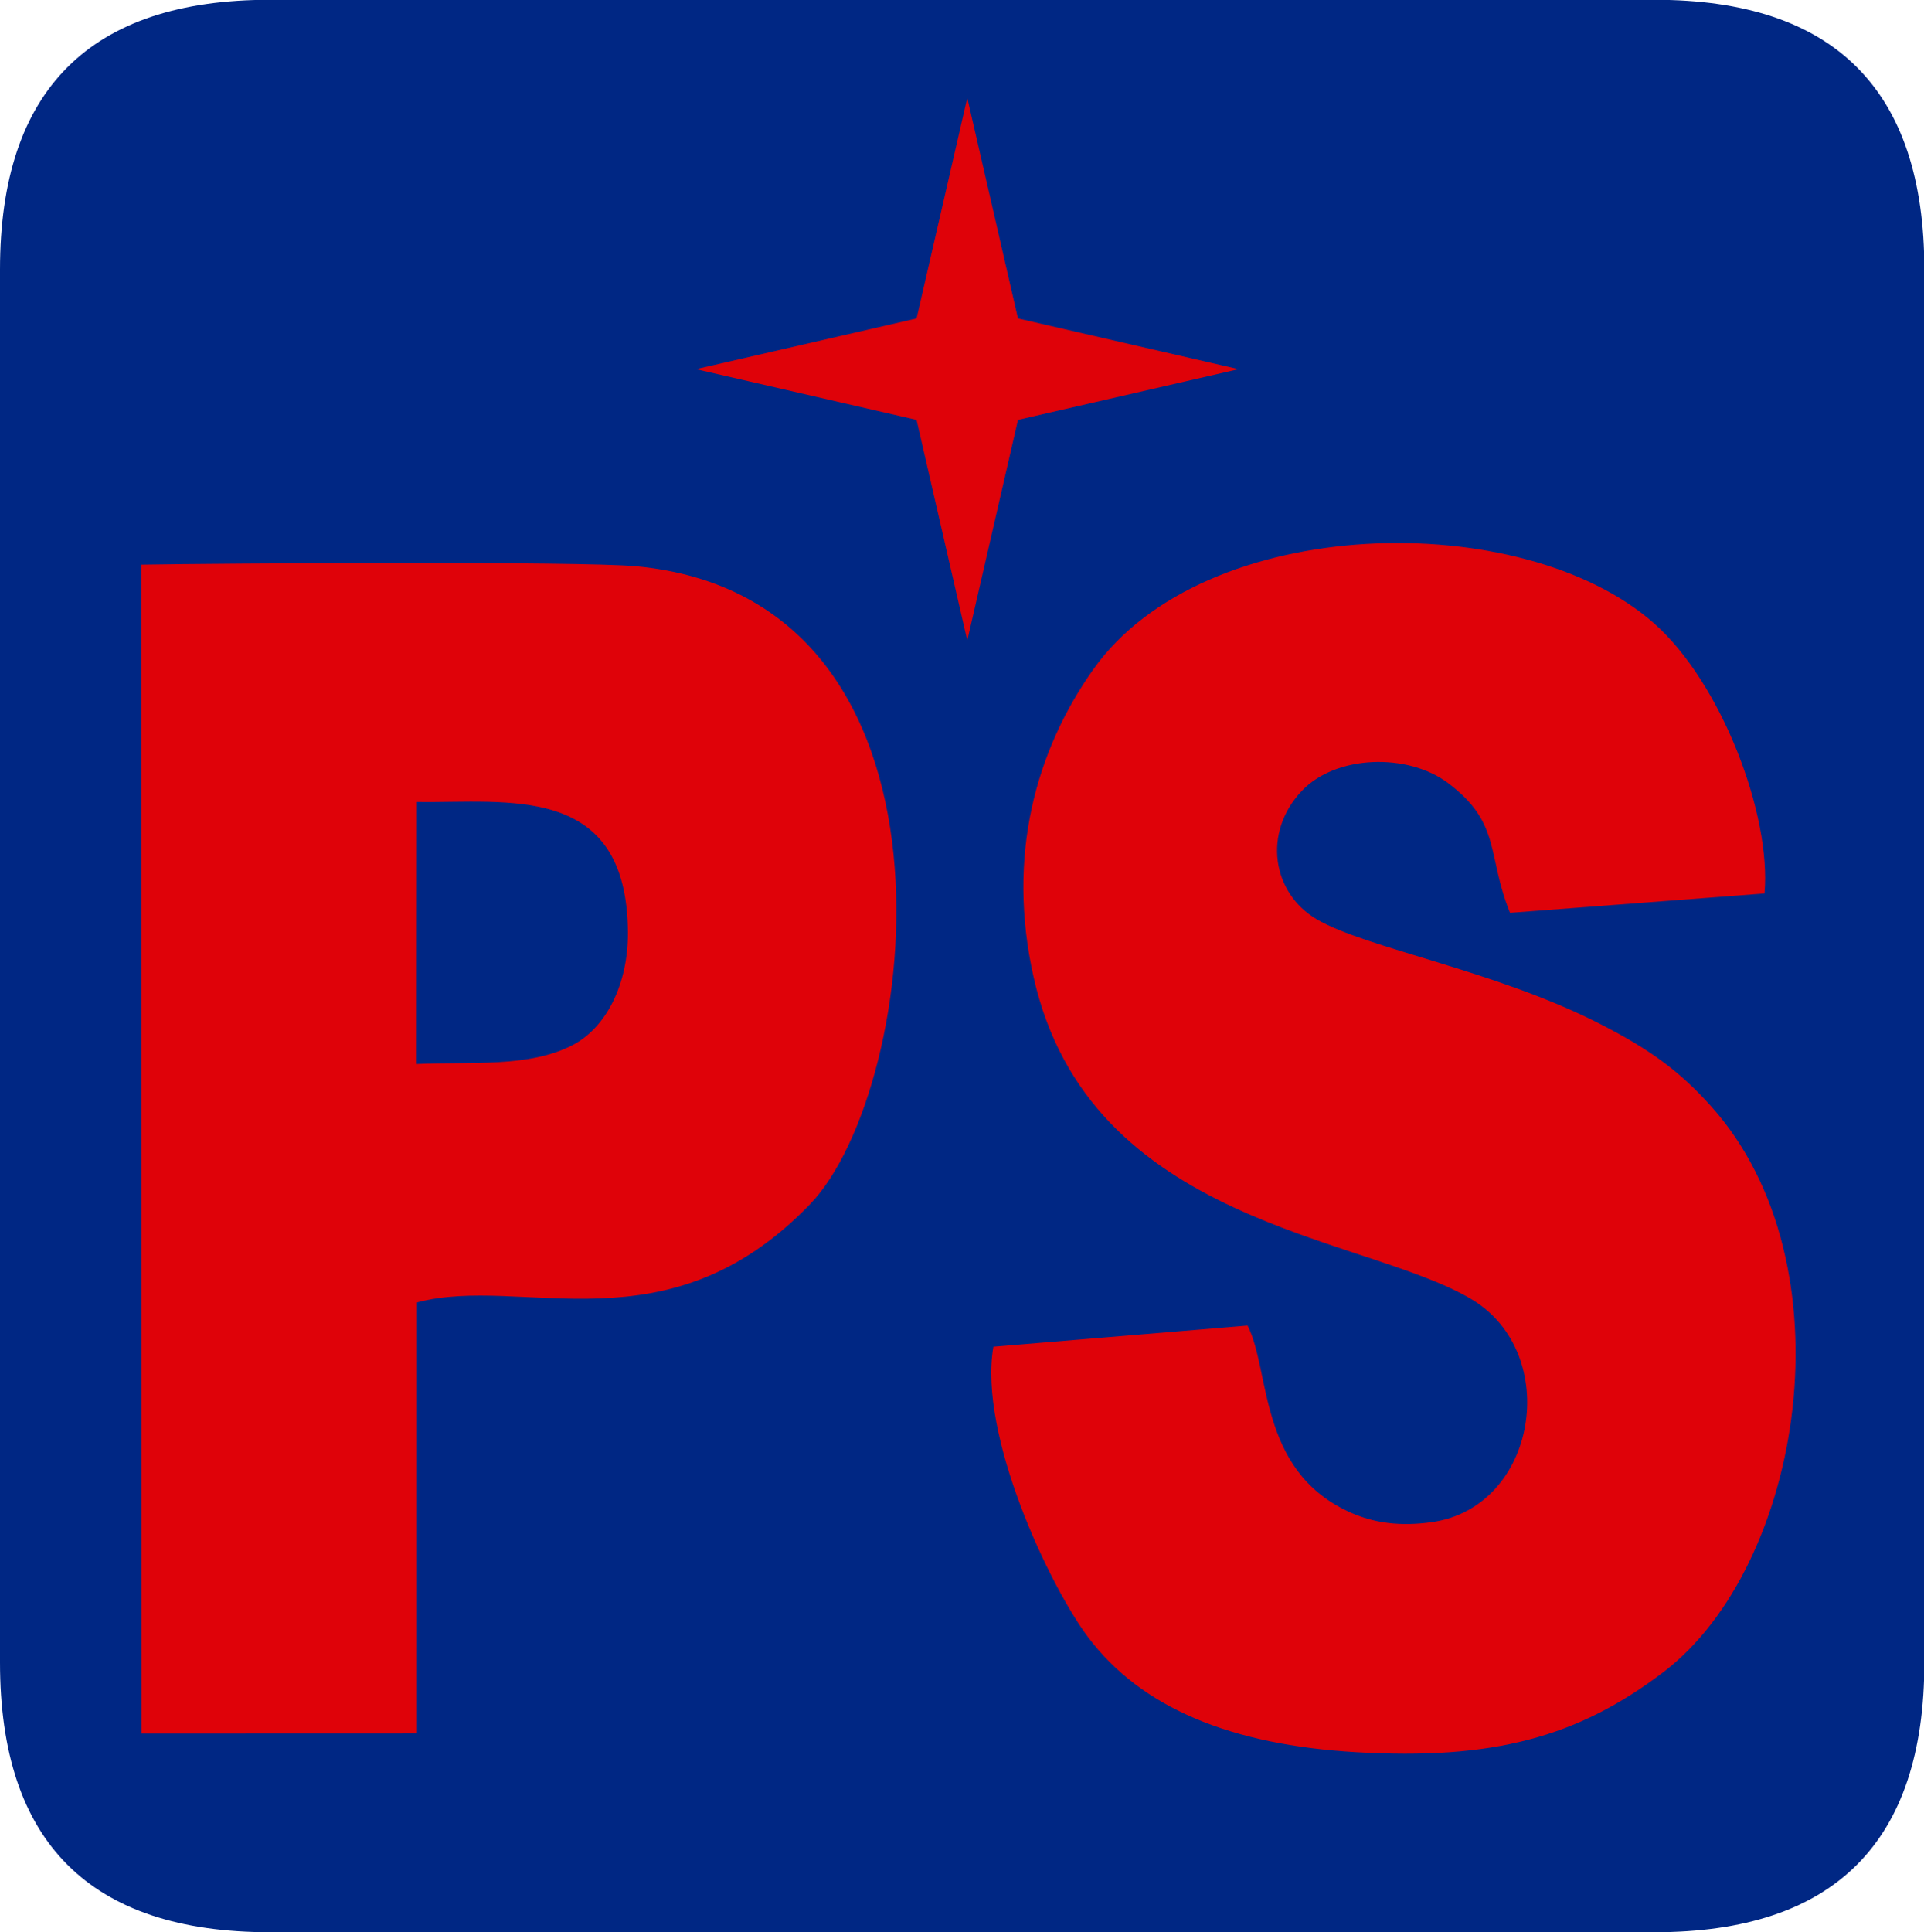
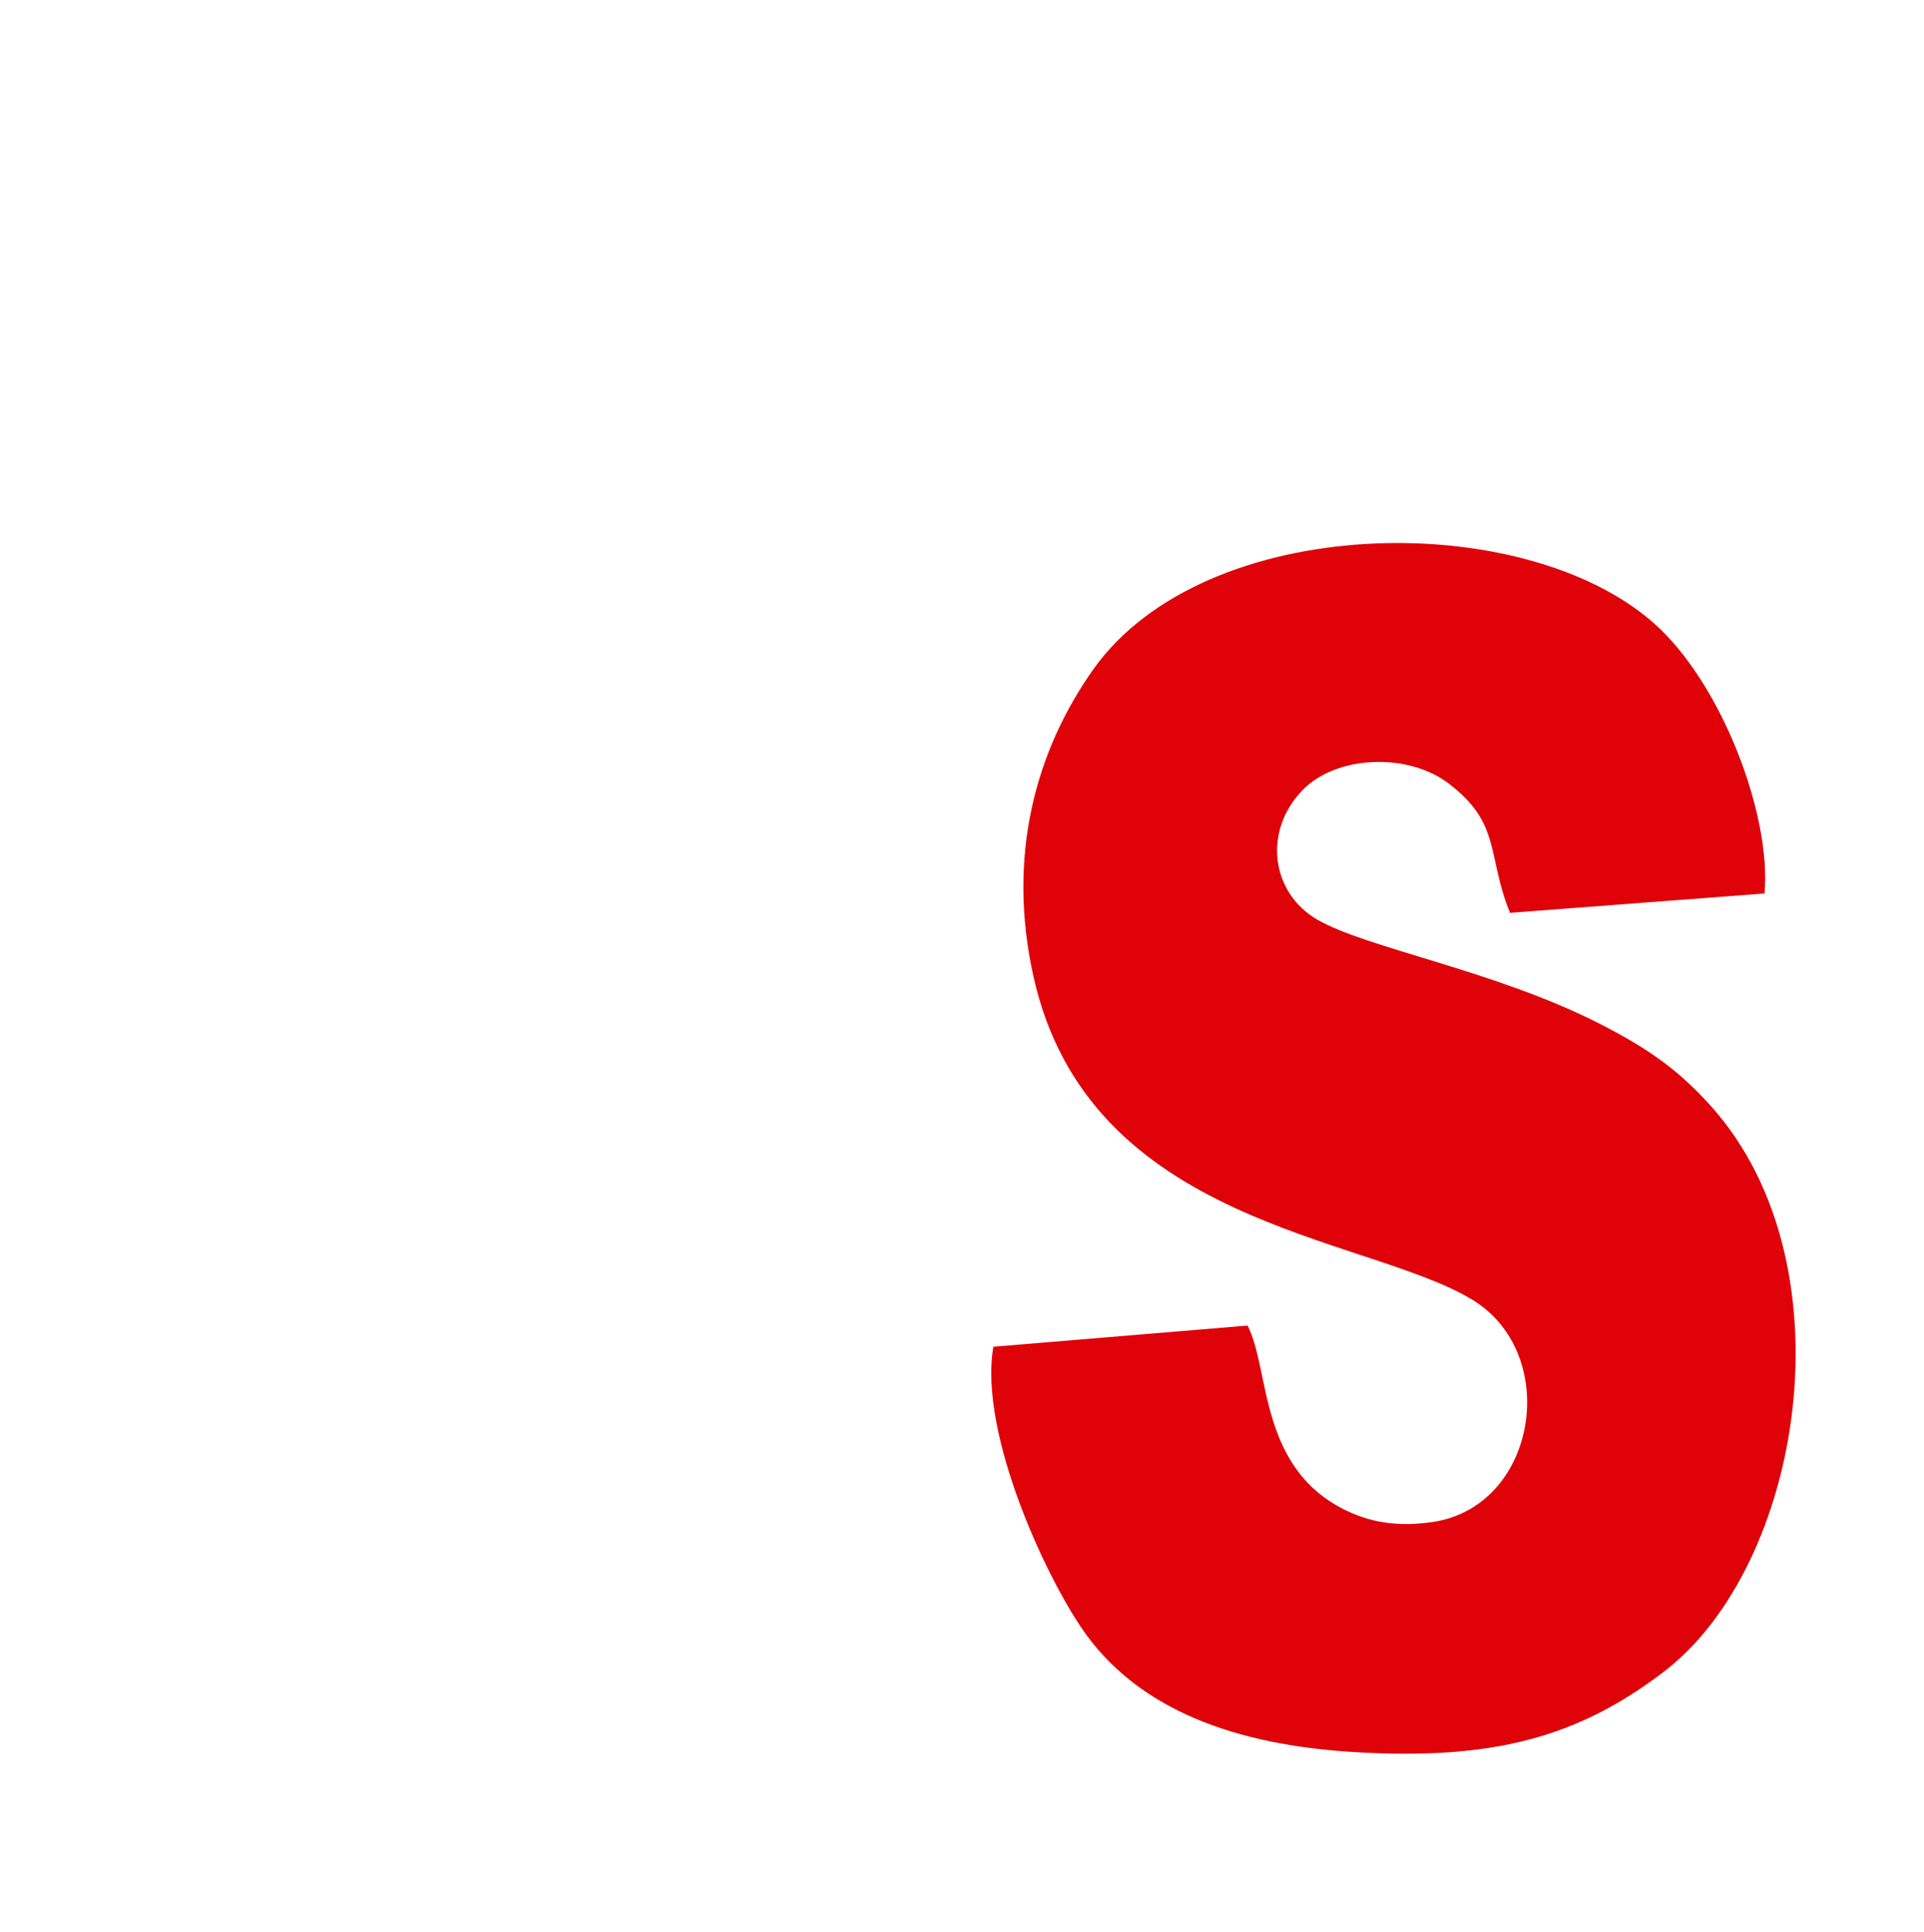
<svg xmlns="http://www.w3.org/2000/svg" width="573.1pt" height="575.5pt" viewBox="0 0 573.1 575.5" version="1.1">
  <g id="surface1">
-     <path style=" stroke:none;fill-rule:evenodd;fill:rgb(0%,15.282%,51.756%);fill-opacity:1;" d="M 0 80.285 L 0 495.113 C 0 548.68 26.785 575.461 80.352 575.461 L 492.852 575.461 C 546.414 575.461 573.199 548.68 573.199 495.113 L 573.199 80.285 C 573.199 26.719 546.414 -0.062 492.852 -0.062 L 80.352 -0.062 C 26.785 -0.062 0 26.719 0 80.285 Z M 0 80.285 " />
    <path style=" stroke:none;fill-rule:evenodd;fill:rgb(87.5%,0.784%,3.529%);fill-opacity:1;" d="M 295.895 401.086 C 291.328 427.418 312.746 472.457 324.078 487.543 C 339.977 508.727 366.828 519.695 403.996 521.836 C 444.422 524.16 469.703 517.602 495.504 497.969 C 536.91 466.461 551.801 376.52 509.711 329.504 C 500.434 319.145 491.617 312.578 476.195 304.738 C 445.09 288.926 406.836 282.359 392.254 273.812 C 378.848 265.957 376.062 247.891 387.789 235.52 C 397.902 224.848 419.262 224.137 431.34 233.215 C 447.324 245.234 442.781 254.582 449.797 271.859 L 525.578 266.098 C 527.684 242.73 512.746 203.344 492.664 185.617 C 453.395 150.953 358.641 152.734 325.637 199.398 C 308.449 223.699 299.84 255.004 307.848 290.875 C 324.383 364.953 406.395 367.797 438.402 386.992 C 465.246 403.094 457.973 448.938 426.441 453.34 C 417.324 454.609 409.262 453.77 401.434 450.086 C 374.754 437.523 378.453 408.09 371.613 394.789 Z M 295.895 401.086 " />
-     <path style=" stroke:none;fill-rule:evenodd;fill:rgb(87.5%,0.784%,3.529%);fill-opacity:1;" d="M 124.113 316.891 L 124.176 238.844 C 151.34 239.207 186.68 233.055 187.035 277.59 C 187.156 292.859 180.699 305.879 170.754 311.145 C 157.633 318.094 139.938 316.113 124.113 316.891 Z M 42.168 516.297 L 124.191 516.27 L 124.195 387.891 C 155.77 379.477 198.637 402.883 241.246 358.672 C 274.434 324.246 291.734 178.09 189.371 168.641 C 172.754 167.105 64.941 167.758 42.039 168.176 Z M 42.168 516.297 " />
-     <path style=" stroke:none;fill-rule:evenodd;fill:rgb(87.5%,0.784%,3.529%);fill-opacity:1;" d="M 288.117 29.152 L 303.223 94.848 L 368.914 109.949 L 303.223 125.055 L 288.117 190.746 L 273.016 125.055 L 207.32 109.949 L 273.016 94.848 Z M 288.117 29.152 " />
  </g>
</svg>